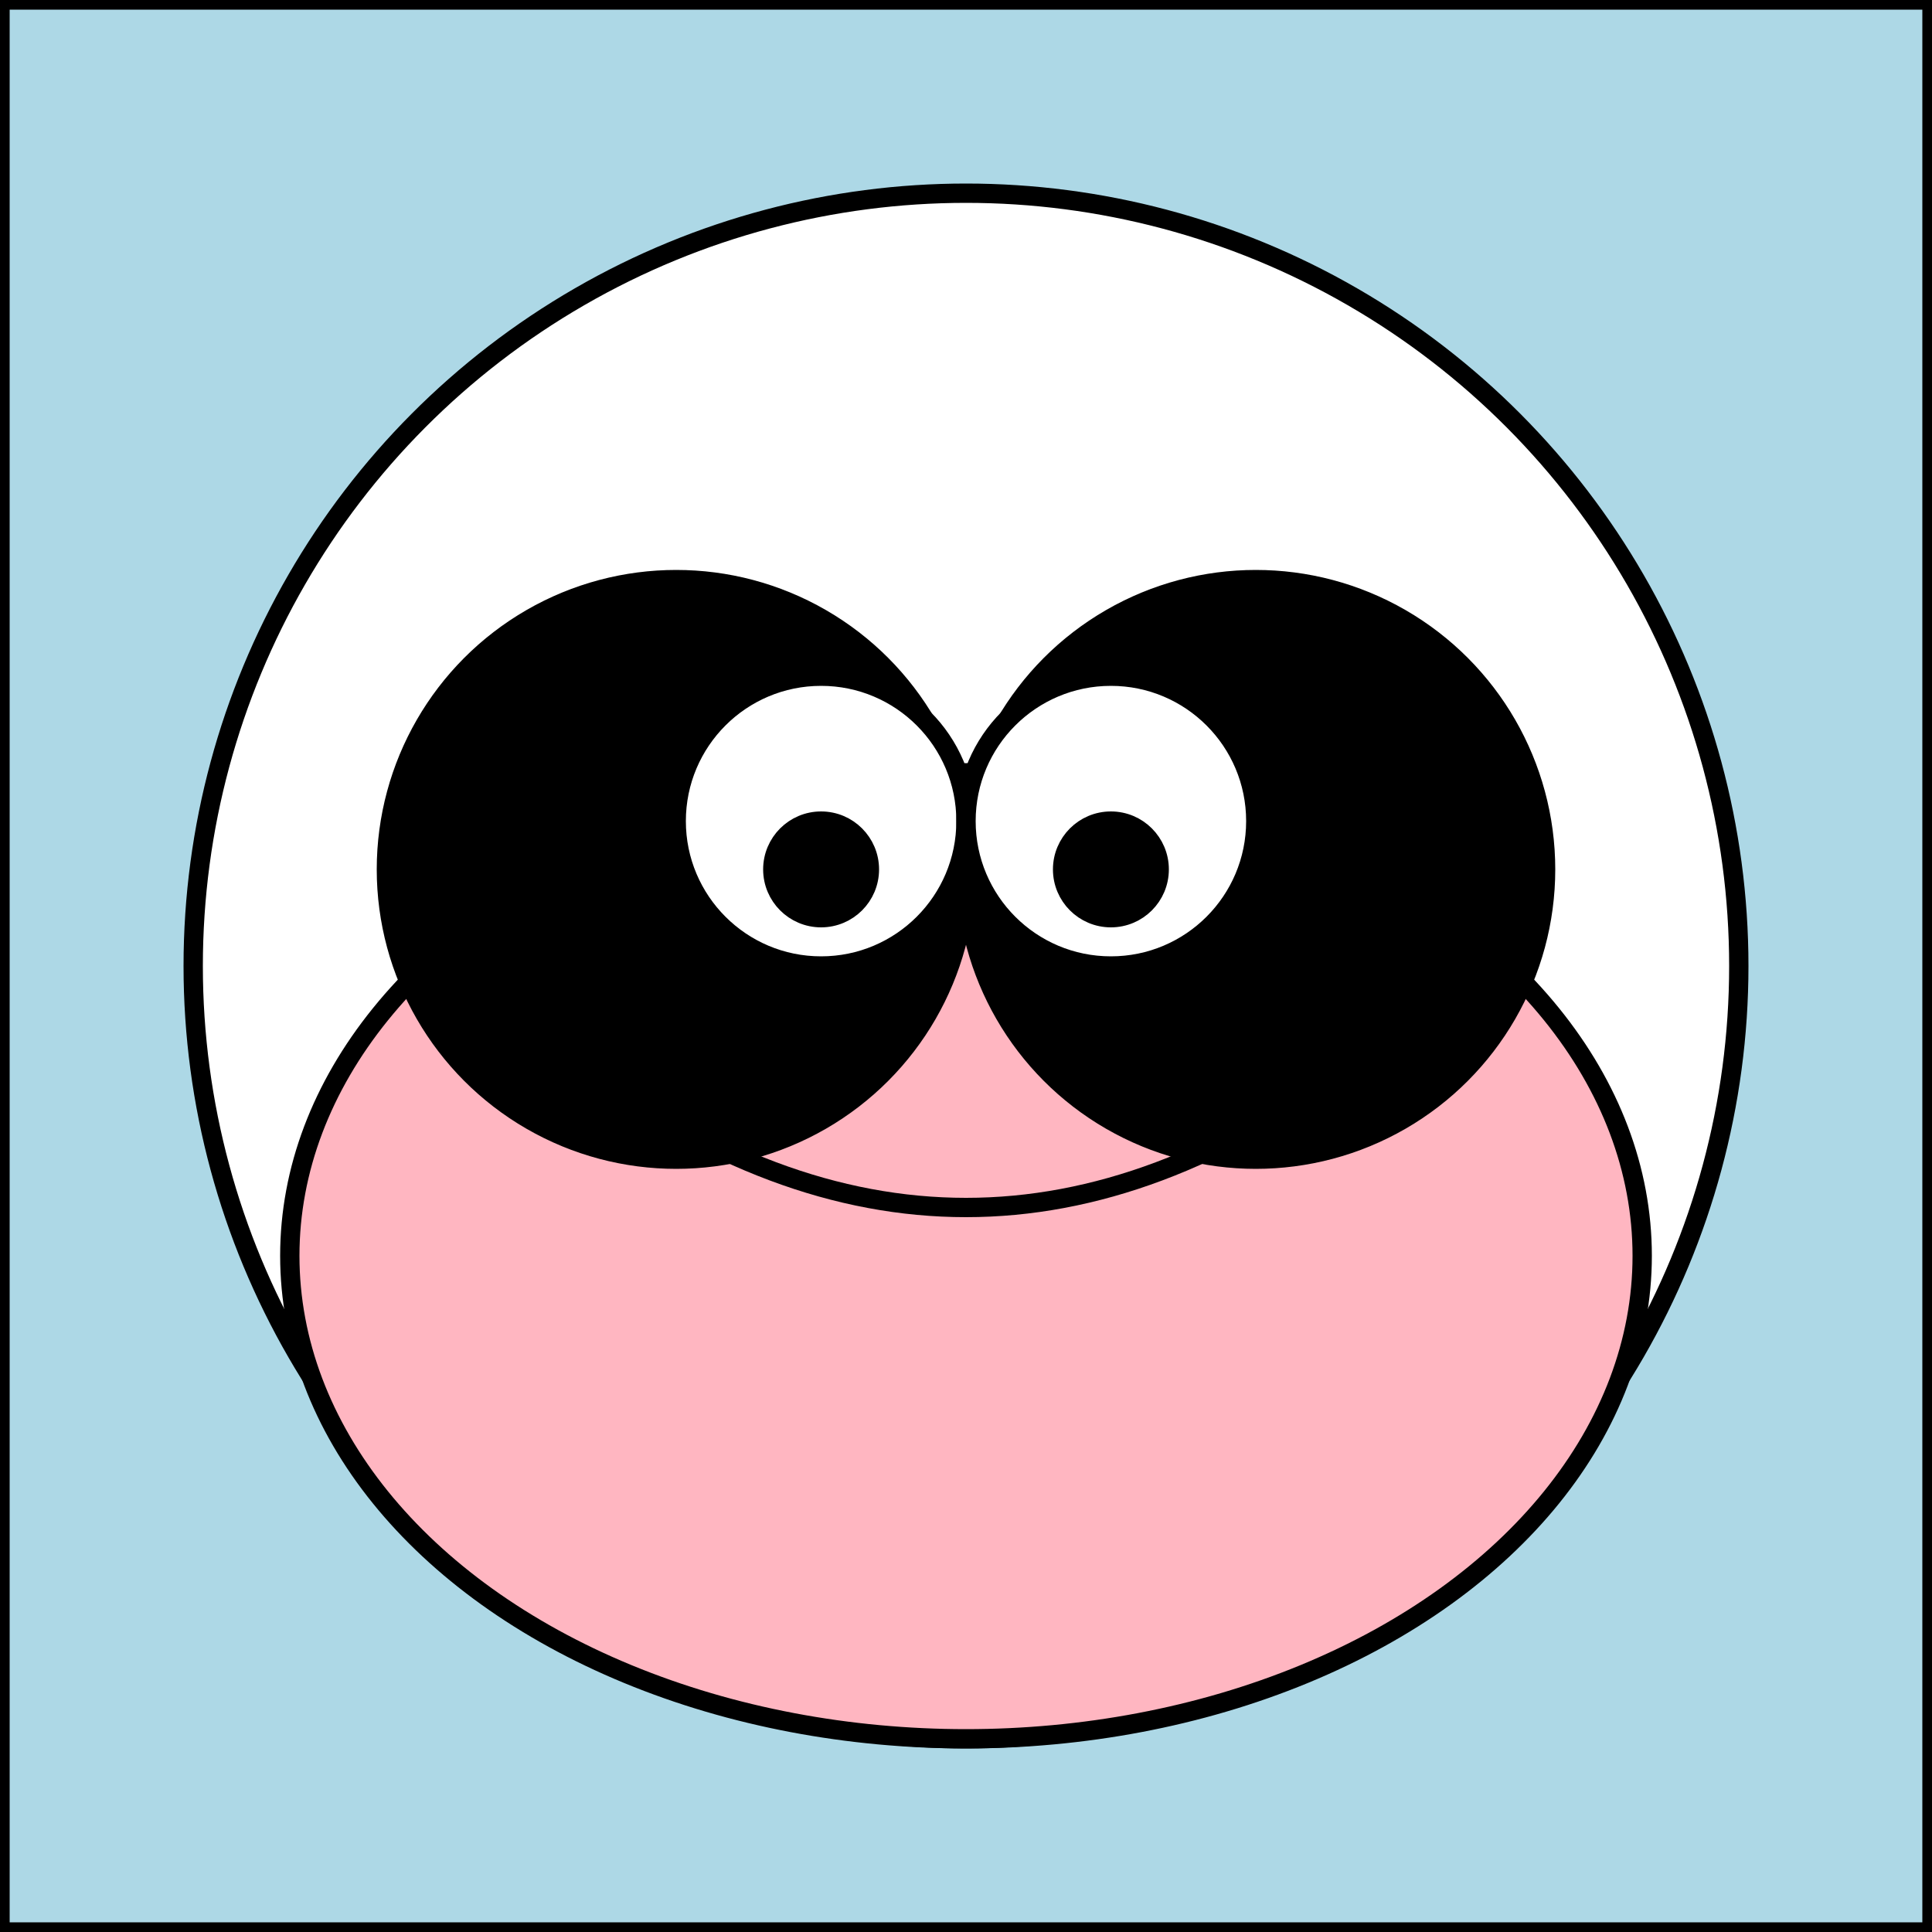
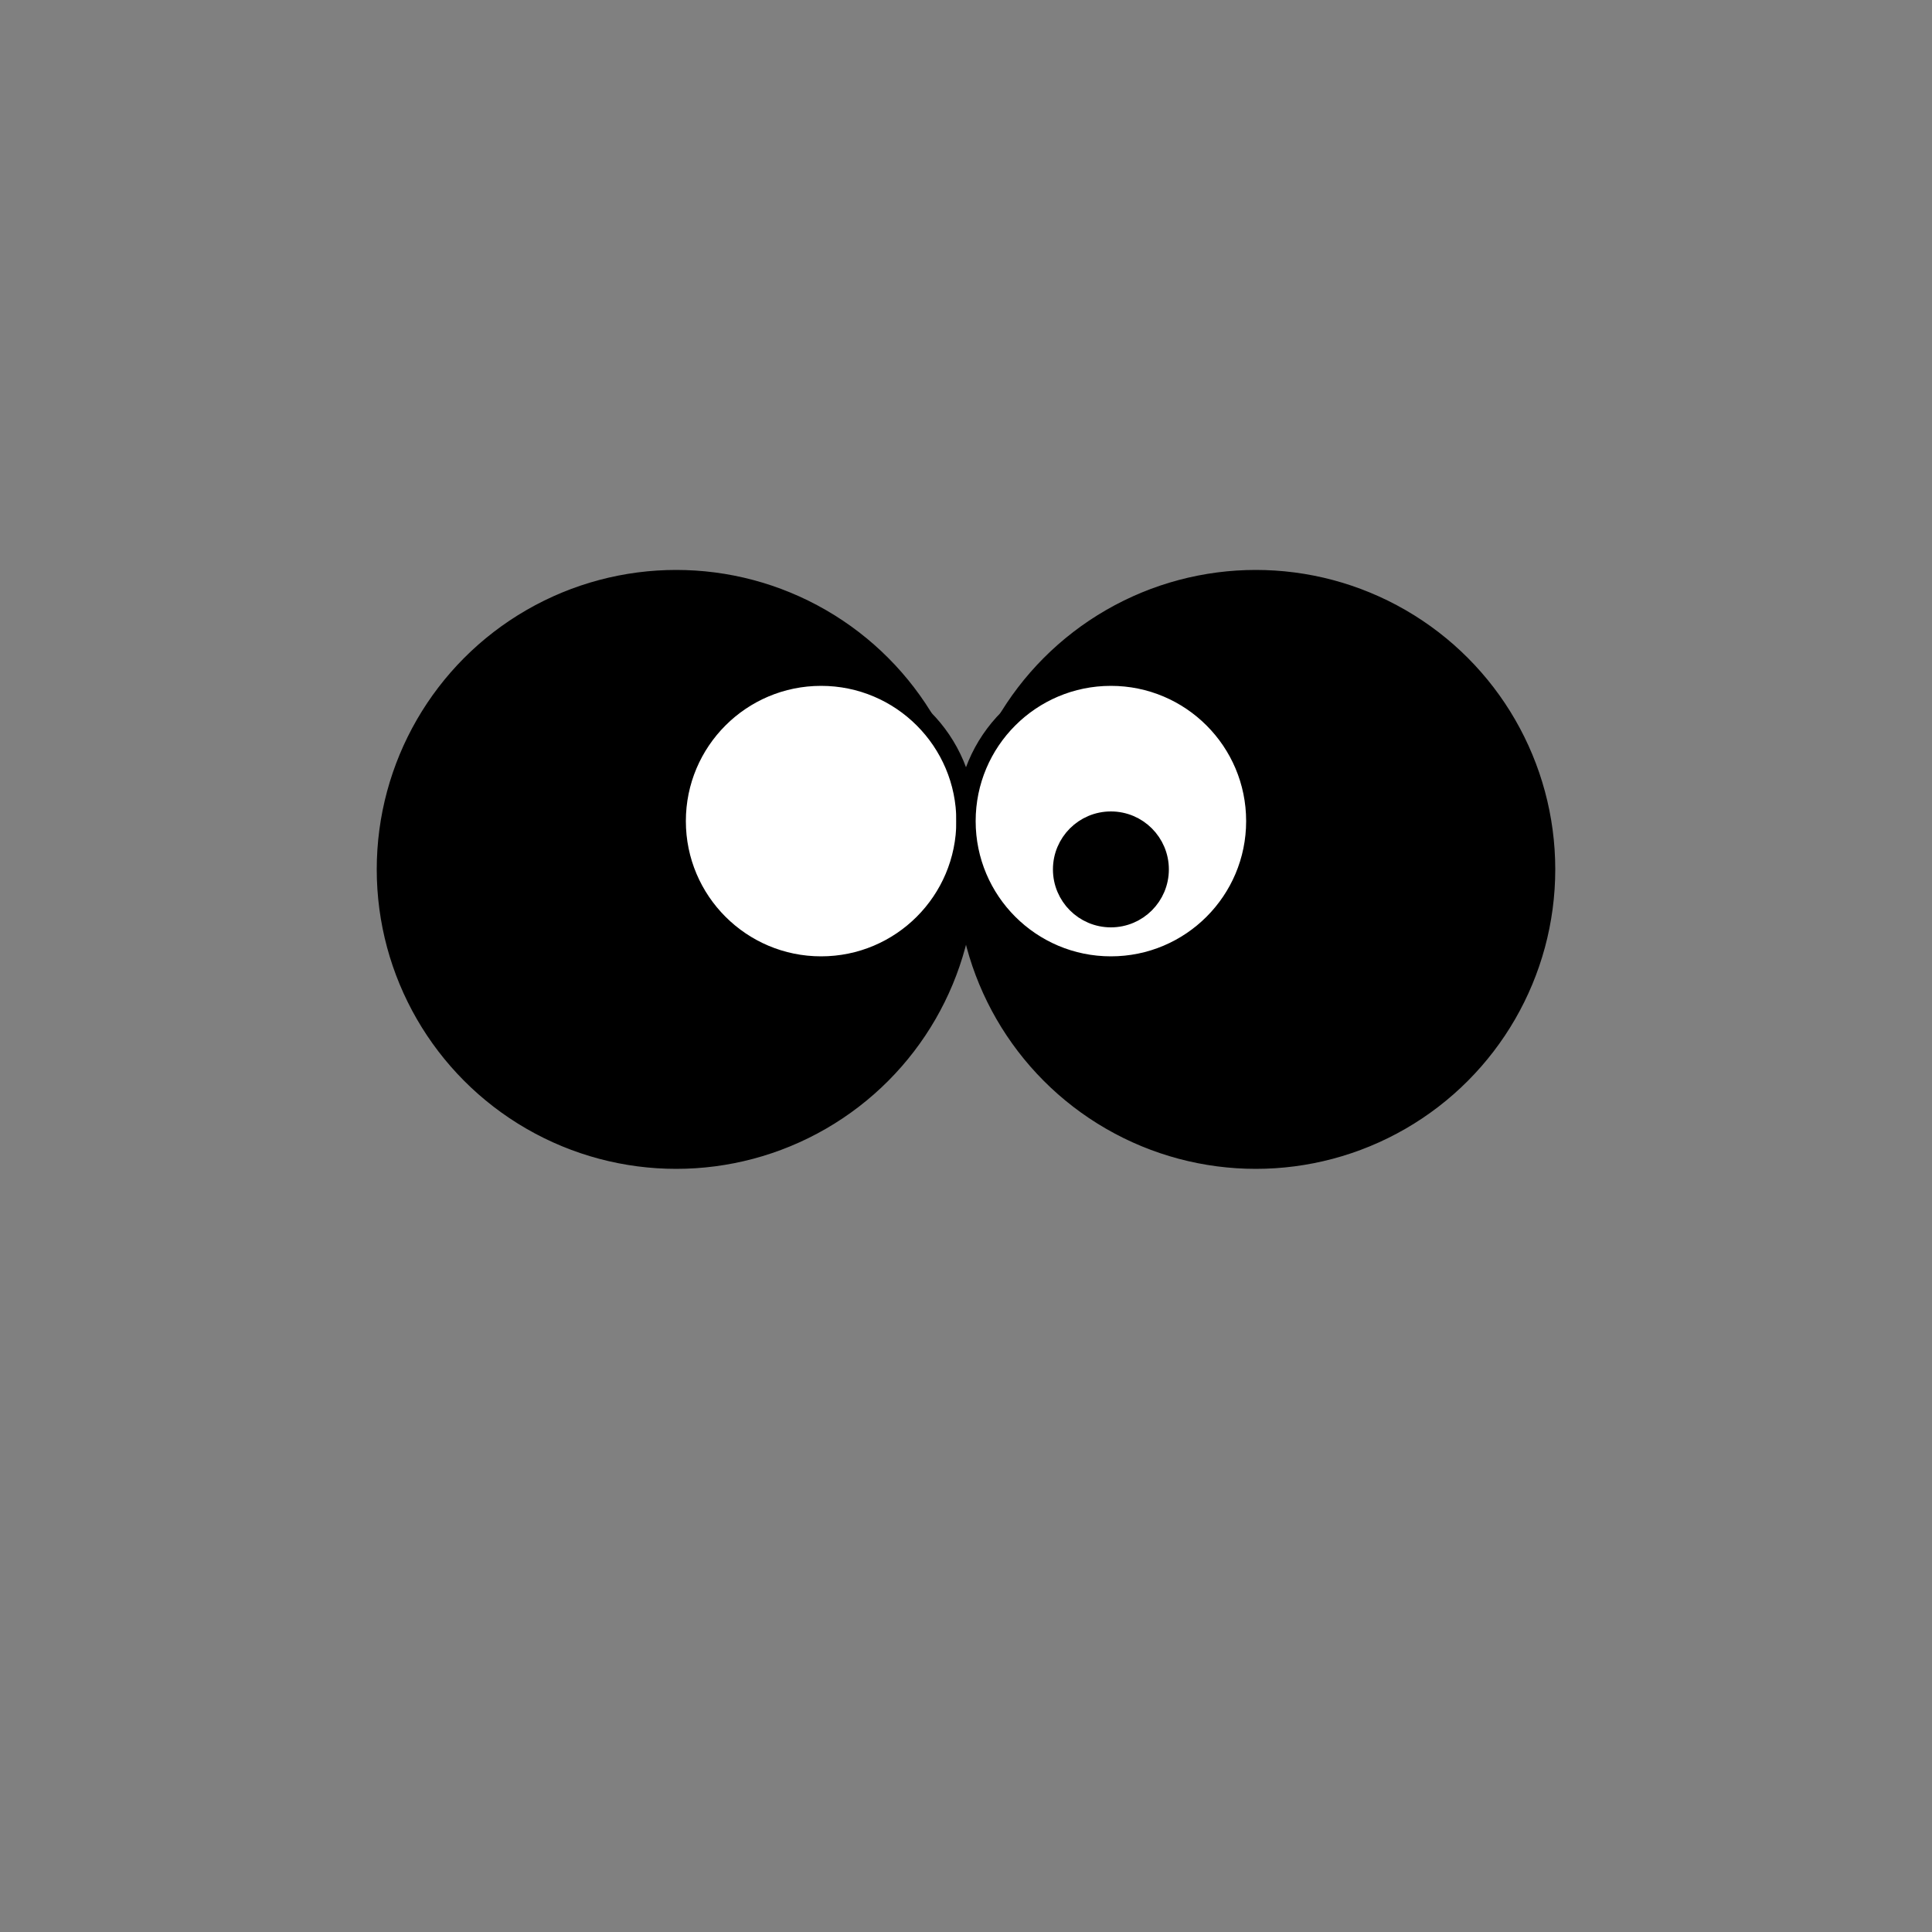
<svg xmlns="http://www.w3.org/2000/svg" viewBox="0 0 200 200" fill="none" stroke="black" stroke-width="2">
  <rect x="0" y="0" width="200" height="200" fill="#808080" stroke="none" />
-   <rect width="200" height="200" fill="lightblue" />
-   <circle cx="100" cy="100" r="80" fill="white" />
-   <ellipse cx="100" cy="130" rx="70" ry="50" fill="#ffb6c1" />
  <circle cx="70" cy="90" r="30" fill="black" />
  <circle cx="130" cy="90" r="30" fill="black" />
  <circle cx="85" cy="85" r="15" fill="white" />
  <circle cx="115" cy="85" r="15" fill="white" />
-   <circle cx="85" cy="90" r="5" fill="black" />
  <circle cx="115" cy="90" r="5" fill="black" />
-   <path d="M 60 110 Q 100 140 140 110" stroke="black" fill="transparent" />
</svg>